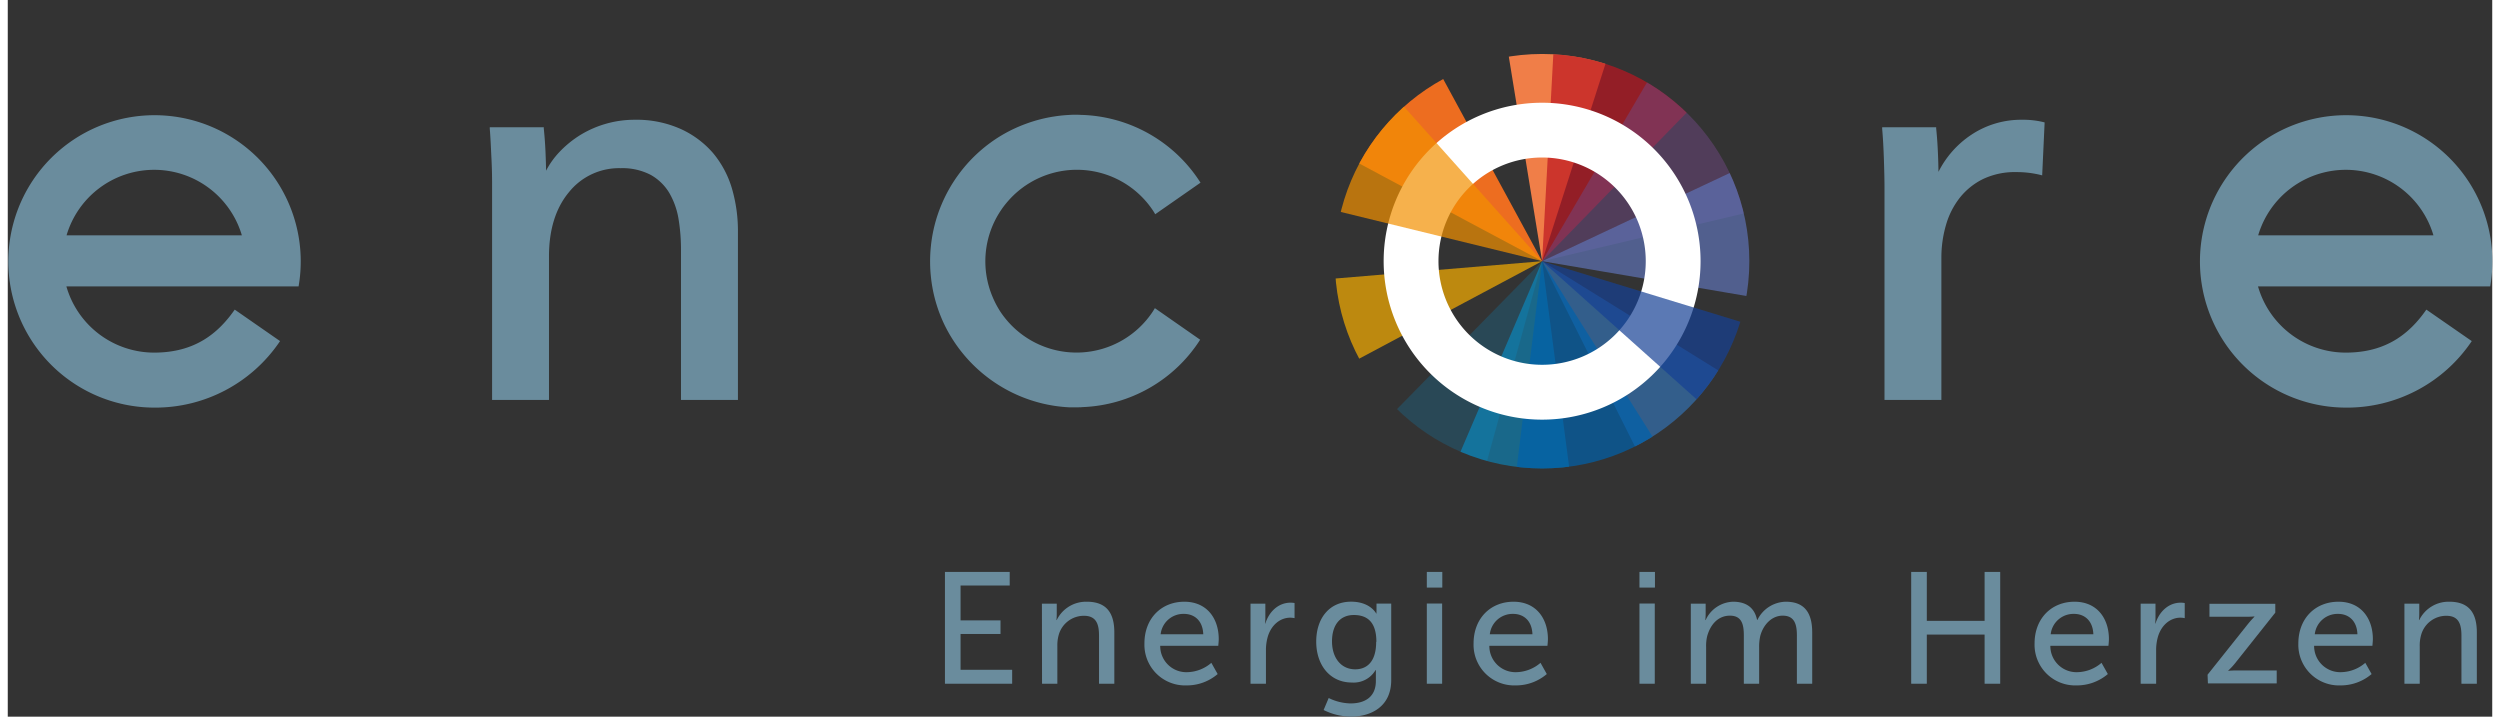
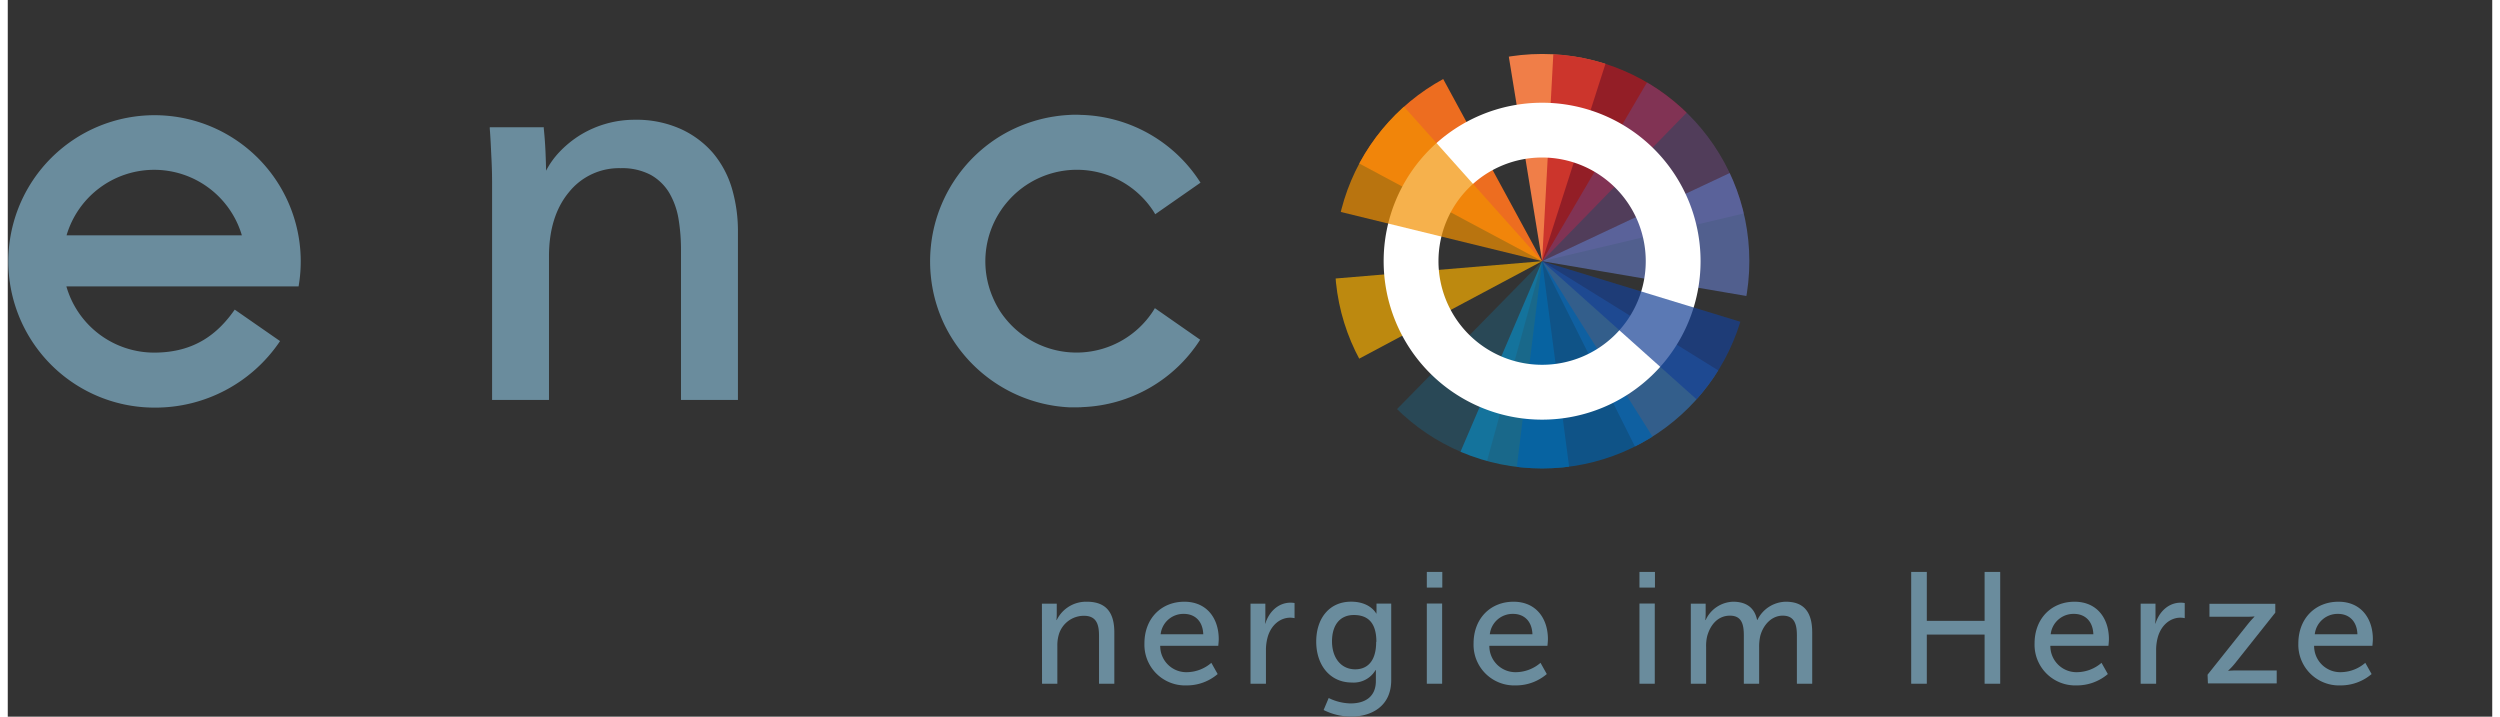
<svg xmlns="http://www.w3.org/2000/svg" width="150px" height="43px" viewBox="0 0 577.76 166.66">
  <rect x="0" y="0" width="577.76" height="166.66" fill="#333333" stroke="none" />
  <defs>
    <style>.cls-1{fill:none;}.cls-2{fill:#6a8c9d;}.cls-3{clip-path:url(#clip-path);}.cls-4{fill:#335e8b;}.cls-5{fill:#ed6d20;}.cls-6{fill:#f8af00;}.cls-12,.cls-13,.cls-15,.cls-16,.cls-6,.cls-8{fill-opacity:0.7;}.cls-7{fill:#f07e48;}.cls-8{fill:#bd1622;}.cls-9{fill:#714982;}.cls-11,.cls-9{fill-opacity:0.5;}.cls-10,.cls-11{fill:#009ee2;}.cls-10{fill-opacity:0.2;}.cls-12{fill:#0061ac;}.cls-13{fill:#5f73b6;}.cls-14{fill:#fff;}.cls-15{fill:#f29100;}.cls-16{fill:#164194;}</style>
    <clipPath id="clip-path">
      <circle class="cls-1" cx="356.81" cy="60.74" r="48.19" />
    </clipPath>
  </defs>
  <g id="Ebene_1" data-name="Ebene 1">
-     <path class="cls-2" d="M217.94,133H233v3.16H221.57v8.11h9.29v3.16h-9.29v8.33h12V159H217.94Z" />
    <path class="cls-2" d="M240.49,140.38h3.45v2.46a13.49,13.49,0,0,1-.07,1.35h.07a7.57,7.57,0,0,1,7-4.26c4.37,0,6.39,2.39,6.39,7.13V159h-3.56V147.86c0-2.6-.55-4.66-3.52-4.66a6.08,6.08,0,0,0-5.88,4.55,8.85,8.85,0,0,0-.29,2.5V159h-3.56Z" />
    <path class="cls-2" d="M273.61,139.93c5.25,0,8,3.9,8,8.7,0,.48-.11,1.55-.11,1.55H268a6.07,6.07,0,0,0,6.39,6.13,8.83,8.83,0,0,0,5.5-2.17l1.47,2.61a11,11,0,0,1-7.19,2.64,9.46,9.46,0,0,1-9.84-9.73C264.32,143.75,268.32,139.93,273.61,139.93Zm4.4,7.57c-.11-3.2-2.09-4.74-4.48-4.74a5.32,5.32,0,0,0-5.43,4.74Z" />
    <path class="cls-2" d="M289,140.38h3.45v3.23a13.82,13.82,0,0,1-.07,1.39h.07c.84-2.72,3-4.85,5.87-4.85a5.82,5.82,0,0,1,.92.08v3.52a5.18,5.18,0,0,0-1-.11c-2.27,0-4.37,1.62-5.21,4.37a11.31,11.31,0,0,0-.44,3.34V159H289Z" />
    <path class="cls-2" d="M312.27,163.58c3.23,0,5.88-1.43,5.88-5.22V157c0-.59,0-1.18,0-1.18h-.07a5.89,5.89,0,0,1-5.51,2.9c-5.17,0-8.29-4.15-8.29-9.51s3-9.29,8.11-9.29c4.48,0,5.84,2.76,5.84,2.76h.07a4.32,4.32,0,0,1,0-.59v-1.72h3.42v17.8c0,6.13-4.67,8.48-9.36,8.48a14.49,14.49,0,0,1-6.36-1.54l1.18-2.79A11.93,11.93,0,0,0,312.27,163.58Zm6-14.32c0-4.85-2.35-6.24-5.25-6.24-3.23,0-5.07,2.35-5.07,6.13s2.06,6.5,5.4,6.5C315.87,155.65,318.22,154.11,318.22,149.26Z" />
    <path class="cls-2" d="M330,133h3.6v3.64H330Zm0,7.35h3.56V159h-3.56Z" />
    <path class="cls-2" d="M350.16,139.93c5.25,0,8,3.9,8,8.7,0,.48-.11,1.55-.11,1.55H344.54a6.08,6.08,0,0,0,6.39,6.13,8.88,8.88,0,0,0,5.51-2.17l1.46,2.61a11,11,0,0,1-7.19,2.64,9.46,9.46,0,0,1-9.84-9.73C340.87,143.75,344.87,139.93,350.16,139.93Zm4.4,7.57c-.11-3.2-2.09-4.74-4.48-4.74a5.33,5.33,0,0,0-5.43,4.74Z" />
    <path class="cls-2" d="M379.45,133h3.6v3.64h-3.6Zm0,7.35h3.56V159h-3.56Z" />
    <path class="cls-2" d="M391.39,140.38h3.45v2.46a11.82,11.82,0,0,1-.08,1.35h.08a7.26,7.26,0,0,1,6.38-4.26c3.13,0,5,1.44,5.58,4.23h.08a7.49,7.49,0,0,1,6.61-4.23c4.18,0,6.13,2.39,6.13,7.13V159h-3.56V147.83c0-2.61-.52-4.66-3.31-4.66-2.6,0-4.55,2.2-5.21,4.73a11.29,11.29,0,0,0-.26,2.57V159h-3.56V147.83c0-2.43-.37-4.66-3.23-4.66s-4.63,2.23-5.32,4.88a9.91,9.91,0,0,0-.22,2.42V159h-3.56Z" />
    <path class="cls-2" d="M442.64,133h3.63v11.38h13.44V133h3.63V159h-3.63V147.57H446.27V159h-3.63Z" />
    <path class="cls-2" d="M480.62,139.93c5.25,0,8,3.9,8,8.7,0,.48-.11,1.55-.11,1.55H475a6.08,6.08,0,0,0,6.39,6.13,8.84,8.84,0,0,0,5.51-2.17l1.47,2.61a11.09,11.09,0,0,1-7.2,2.64,9.46,9.46,0,0,1-9.84-9.73C471.33,143.75,475.33,139.93,480.62,139.93ZM485,147.5c-.11-3.2-2.1-4.74-4.48-4.74a5.33,5.33,0,0,0-5.44,4.74Z" />
    <path class="cls-2" d="M496,140.38h3.45v3.23a13.82,13.82,0,0,1-.07,1.39h.07c.85-2.72,3-4.85,5.88-4.85a5.82,5.82,0,0,1,.92.08v3.52a5.18,5.18,0,0,0-1-.11c-2.28,0-4.37,1.62-5.21,4.37a11.31,11.31,0,0,0-.44,3.34V159H496Z" />
    <path class="cls-2" d="M511.56,156.9l9.36-11.75c.81-1,1.54-1.73,1.54-1.73v-.07a17.19,17.19,0,0,1-1.8.07H512v-3h15.31v2.05l-9.36,11.78a16.15,16.15,0,0,1-1.58,1.69V156a16.1,16.1,0,0,1,1.84-.08h9.43v3h-16Z" />
    <path class="cls-2" d="M542,139.93c5.25,0,8,3.9,8,8.7,0,.48-.11,1.55-.11,1.55H536.34a6.08,6.08,0,0,0,6.39,6.13,8.84,8.84,0,0,0,5.51-2.17l1.47,2.61a11.09,11.09,0,0,1-7.2,2.64,9.46,9.46,0,0,1-9.84-9.73C532.67,143.75,536.67,139.93,542,139.93Zm4.41,7.57c-.11-3.2-2.1-4.74-4.48-4.74a5.33,5.33,0,0,0-5.44,4.74Z" />
-     <path class="cls-2" d="M557.34,140.38h3.45v2.46a13.49,13.49,0,0,1-.07,1.35h.07a7.58,7.58,0,0,1,7-4.26c4.37,0,6.39,2.39,6.39,7.13V159H570.6V147.86c0-2.6-.55-4.66-3.53-4.66a6.07,6.07,0,0,0-5.87,4.55,8.84,8.84,0,0,0-.3,2.5V159h-3.56Z" />
  </g>
  <g id="Ebene_2" data-name="Ebene 2">
    <path class="cls-2" d="M156.56,93V58.11a43.49,43.49,0,0,0-.59-7.29,17.71,17.71,0,0,0-2.16-6,11.71,11.71,0,0,0-4.29-4.15,14.2,14.2,0,0,0-7-1.56,14.92,14.92,0,0,0-12,5.56c-3.09,3.7-4.66,8.73-4.66,14.93V93H112.63V43.55c0-1.65,0-3.79-.14-6.53s-.22-5-.4-7.06l0-.37h12.56l0,.3c.17,1.61.31,3.43.4,5.43.07,1.74.12,3.18.13,4.38a19.22,19.22,0,0,1,3.09-4.33,24.28,24.28,0,0,1,4.8-3.93,24.21,24.21,0,0,1,12.74-3.59A25.16,25.16,0,0,1,156.51,30,21.87,21.87,0,0,1,164,35.58a22.94,22.94,0,0,1,4.41,8.27A35.26,35.26,0,0,1,169.8,54V93Z" />
-     <path class="cls-2" d="M436.43,93V43.55c0-1.65-.05-3.79-.14-6.53s-.22-5-.4-7.06l0-.37h12.56l0,.3c.17,1.61.31,3.48.4,5.57.08,1.81.12,3.3.13,4.51a22.37,22.37,0,0,1,7.69-8.66,20.9,20.9,0,0,1,11.74-3.46,20.11,20.11,0,0,1,5,.55l.26.07-.57,12.31-.4-.1a23.24,23.24,0,0,0-5.66-.66,17.16,17.16,0,0,0-7.72,1.63A15.81,15.81,0,0,0,453.93,46a18.52,18.52,0,0,0-3.21,6.36A27.13,27.13,0,0,0,449.66,60V93Z" />
    <path class="cls-2" d="M52.78,72c-3.88,5.57-9.32,10-18.73,10A21.25,21.25,0,0,1,13.63,66.6h54A34,34,0,1,0,34.05,94.79,34.94,34.94,0,0,0,63.32,79.32ZM34.05,39.49A21.27,21.27,0,0,1,54.44,54.73H13.67A21.25,21.25,0,0,1,34.05,39.49Z" />
-     <path class="cls-2" d="M562.44,72c-3.88,5.57-9.32,10-18.73,10A21.24,21.24,0,0,1,523.29,66.6h54a34,34,0,1,0-33.54,28.19A34.94,34.94,0,0,0,573,79.32ZM543.71,39.49a21.25,21.25,0,0,1,20.38,15.24H523.33A21.25,21.25,0,0,1,543.71,39.49Z" />
    <path class="cls-2" d="M266.3,72.41a21.25,21.25,0,0,1-34.15,1.85c-.44-.53-.85-1.08-1.23-1.64A21.67,21.67,0,0,1,229,69a21.21,21.21,0,0,1,2-20.15,18,18,0,0,1,1.23-1.64,21.25,21.25,0,0,1,34.15,1.85s.19.29.46.76l10.53-7.34A34,34,0,0,0,250,26.73c-.45,0-.92-.05-1.42-.05s-1.17,0-1.75.05a32.39,32.39,0,0,0-3.43.35,33.52,33.52,0,0,0-6.52,1.67,34,34,0,0,0-6,2.86c-.94.57-1.85,1.19-2.72,1.84A34.2,34.2,0,0,0,217.85,46c-.24.5-.47,1-.68,1.51a33.67,33.67,0,0,0-2.5,9.78,33.73,33.73,0,0,0,0,7,33.6,33.6,0,0,0,2.5,9.77c.21.51.44,1,.68,1.51A34.23,34.23,0,0,0,228.17,88c.87.65,1.78,1.26,2.72,1.83a34.09,34.09,0,0,0,12.47,4.54c1.13.17,2.27.29,3.43.35.58,0,1.17,0,1.75,0s1,0,1.42-.05A34,34,0,0,0,277.29,79l-10.53-7.34C266.49,72.11,266.3,72.41,266.3,72.41Z" />
    <g class="cls-3">
      <polygon class="cls-4" points="356.81 60.74 380.16 107.34 400.32 87.72 356.81 60.74" />
      <polygon class="cls-5" points="356.81 60.74 302.78 31.88 326.49 4.9 356.81 60.74" />
      <polygon class="cls-6" points="356.81 60.74 301.33 65.39 307.87 86.82 356.81 60.74" />
      <polygon class="cls-7" points="356.81 60.74 375.52 2.45 346.92 0 356.81 60.74" />
      <polygon class="cls-8" points="356.81 60.74 398.41 17.98 359.63 8.72 356.81 60.74" />
      <polygon class="cls-9" points="356.81 60.74 413.12 47.4 388.6 6.54 356.81 60.74" />
      <polygon class="cls-10" points="356.81 60.74 318.4 99.89 342.42 112.93 356.81 60.74" />
      <polygon class="cls-11" points="356.81 60.74 334.75 112.24 363.81 114.06 356.81 60.74" />
      <polygon class="cls-12" points="356.81 60.74 350.46 112.38 386.15 107.34 356.81 60.74" />
      <polygon class="cls-13" points="356.81 60.74 406.49 69.2 414.76 33.51 356.81 60.74" />
    </g>
    <path class="cls-14" d="M356.81,23.89a36.85,36.85,0,1,0,36.85,36.85A36.85,36.85,0,0,0,356.81,23.89Zm0,60.94a24.1,24.1,0,1,1,24.1-24.09A24.09,24.09,0,0,1,356.81,84.83Z" />
    <g class="cls-3">
      <polygon class="cls-15" points="356.81 60.74 320.17 19.75 306.55 48.45 356.81 60.74" />
      <polygon class="cls-16" points="356.81 60.74 394.45 94.4 407.53 76.24 356.81 60.74" />
    </g>
  </g>
</svg>